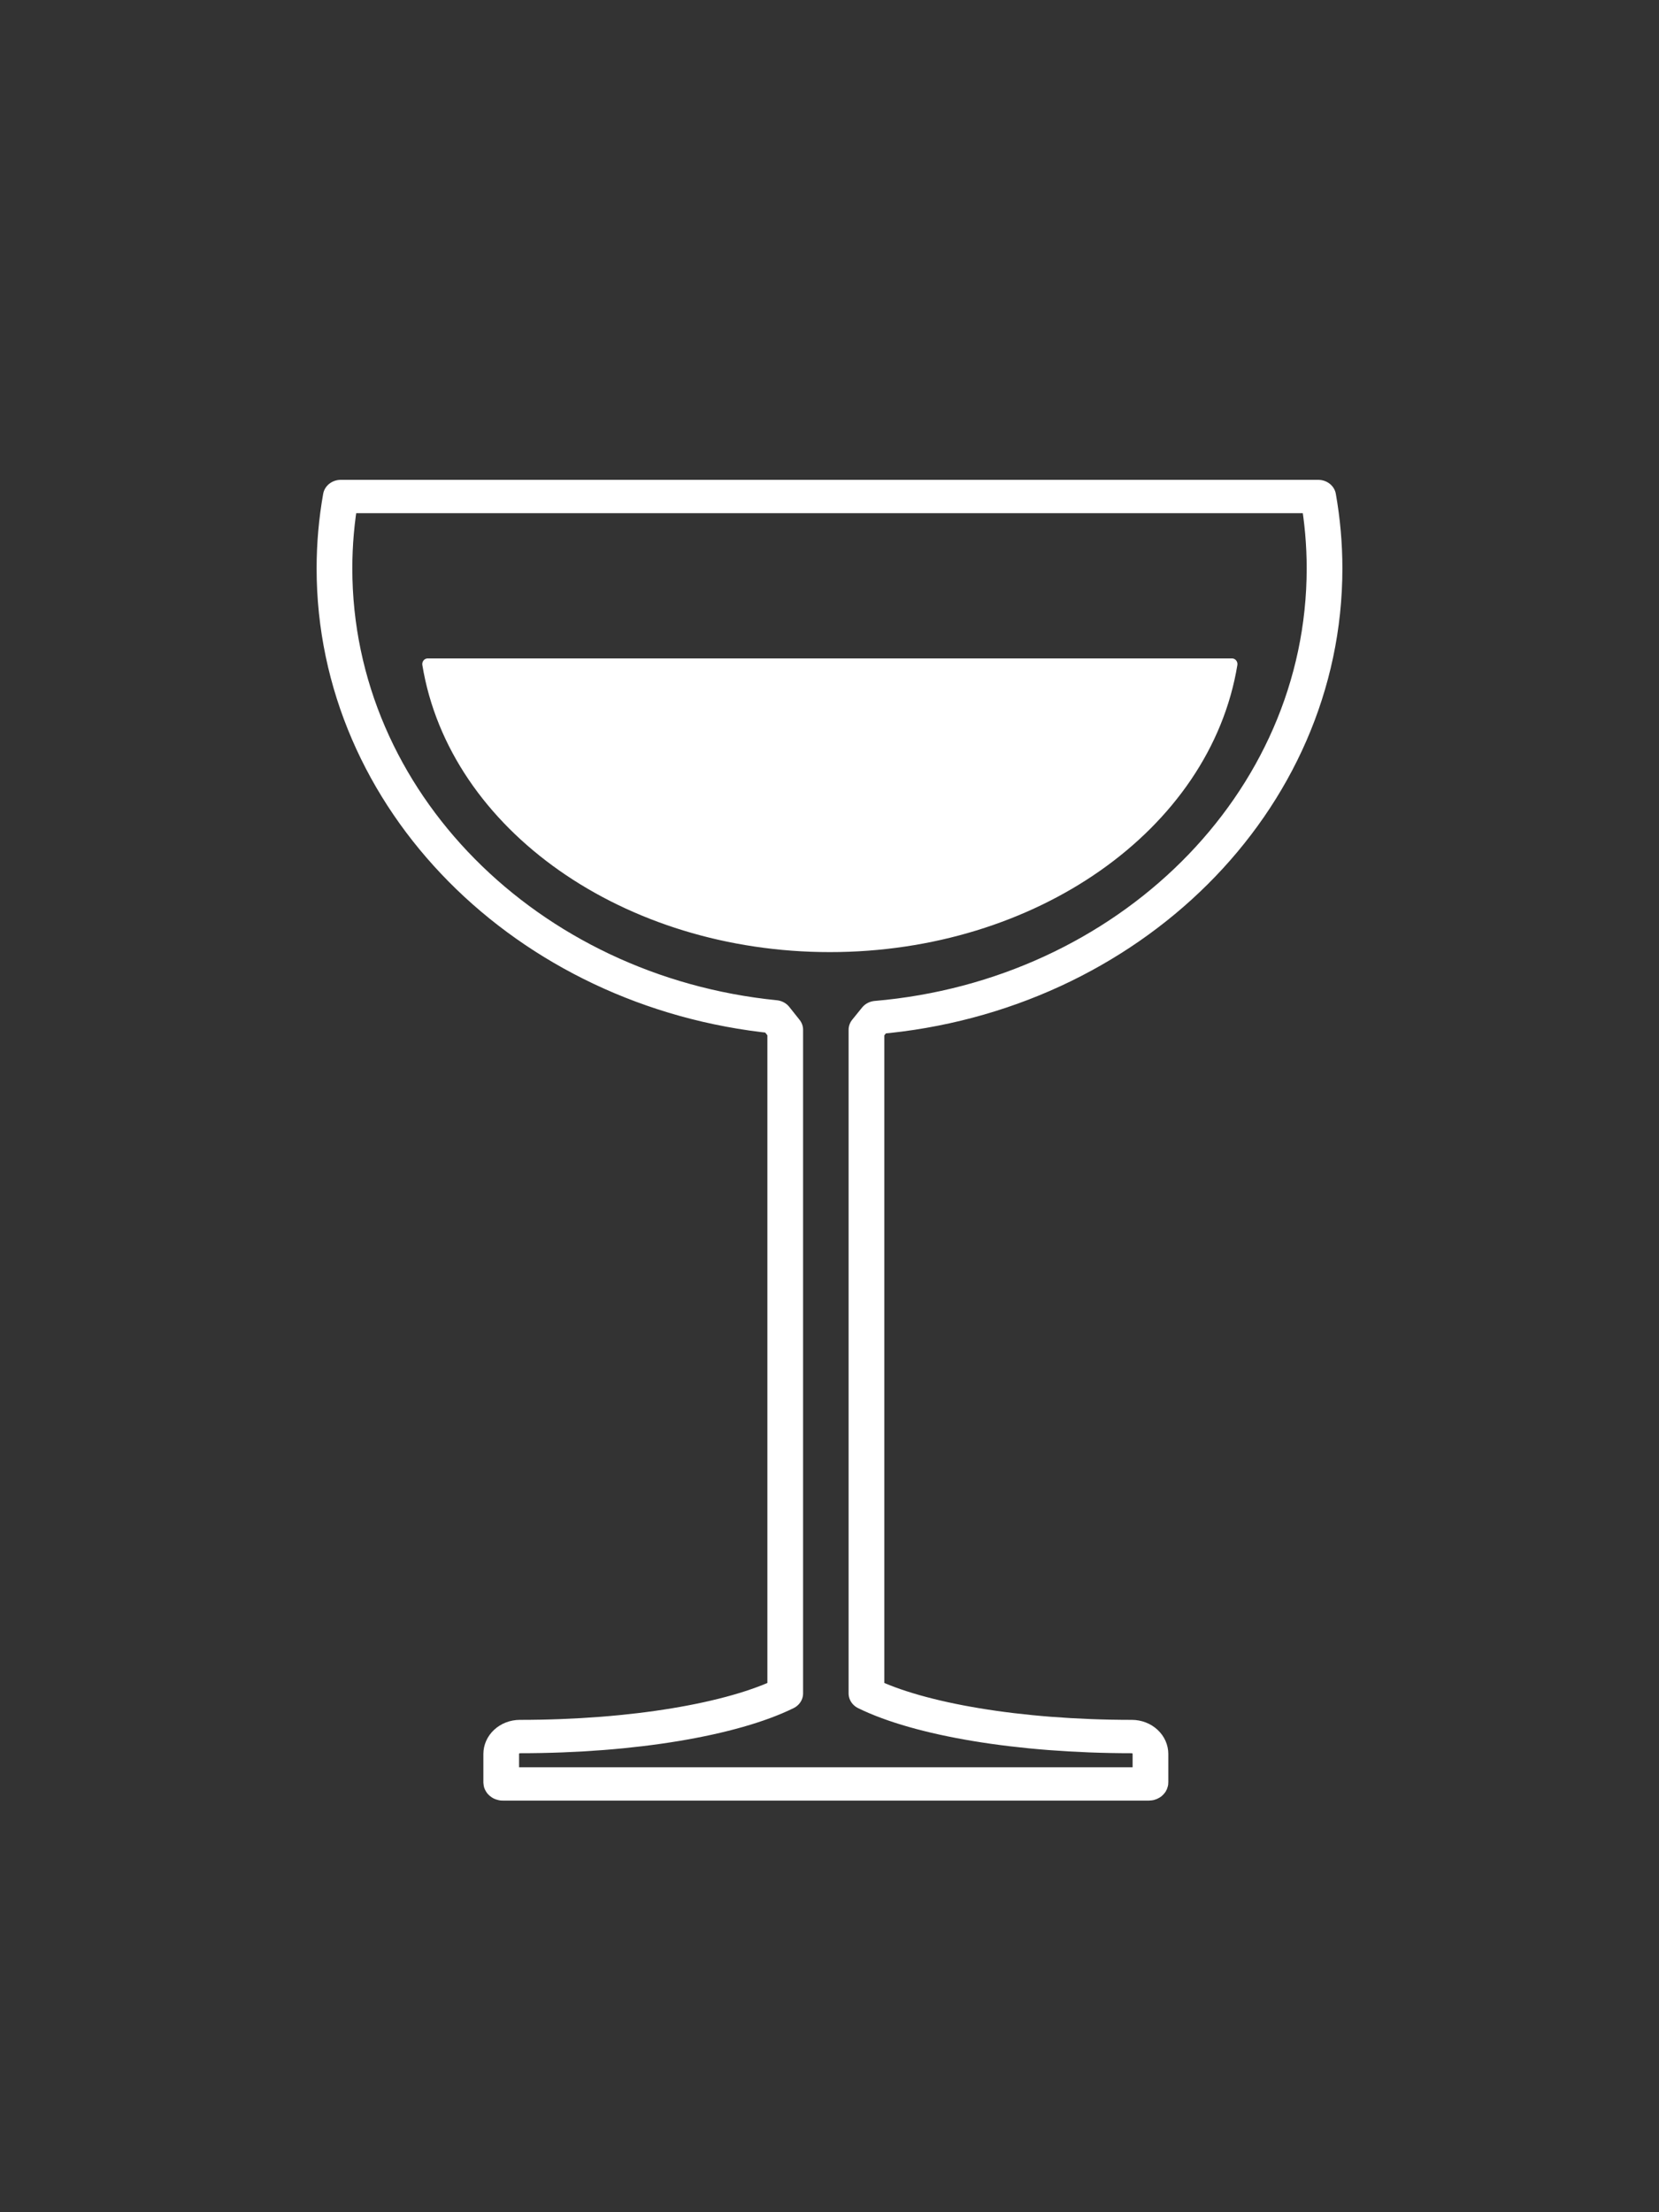
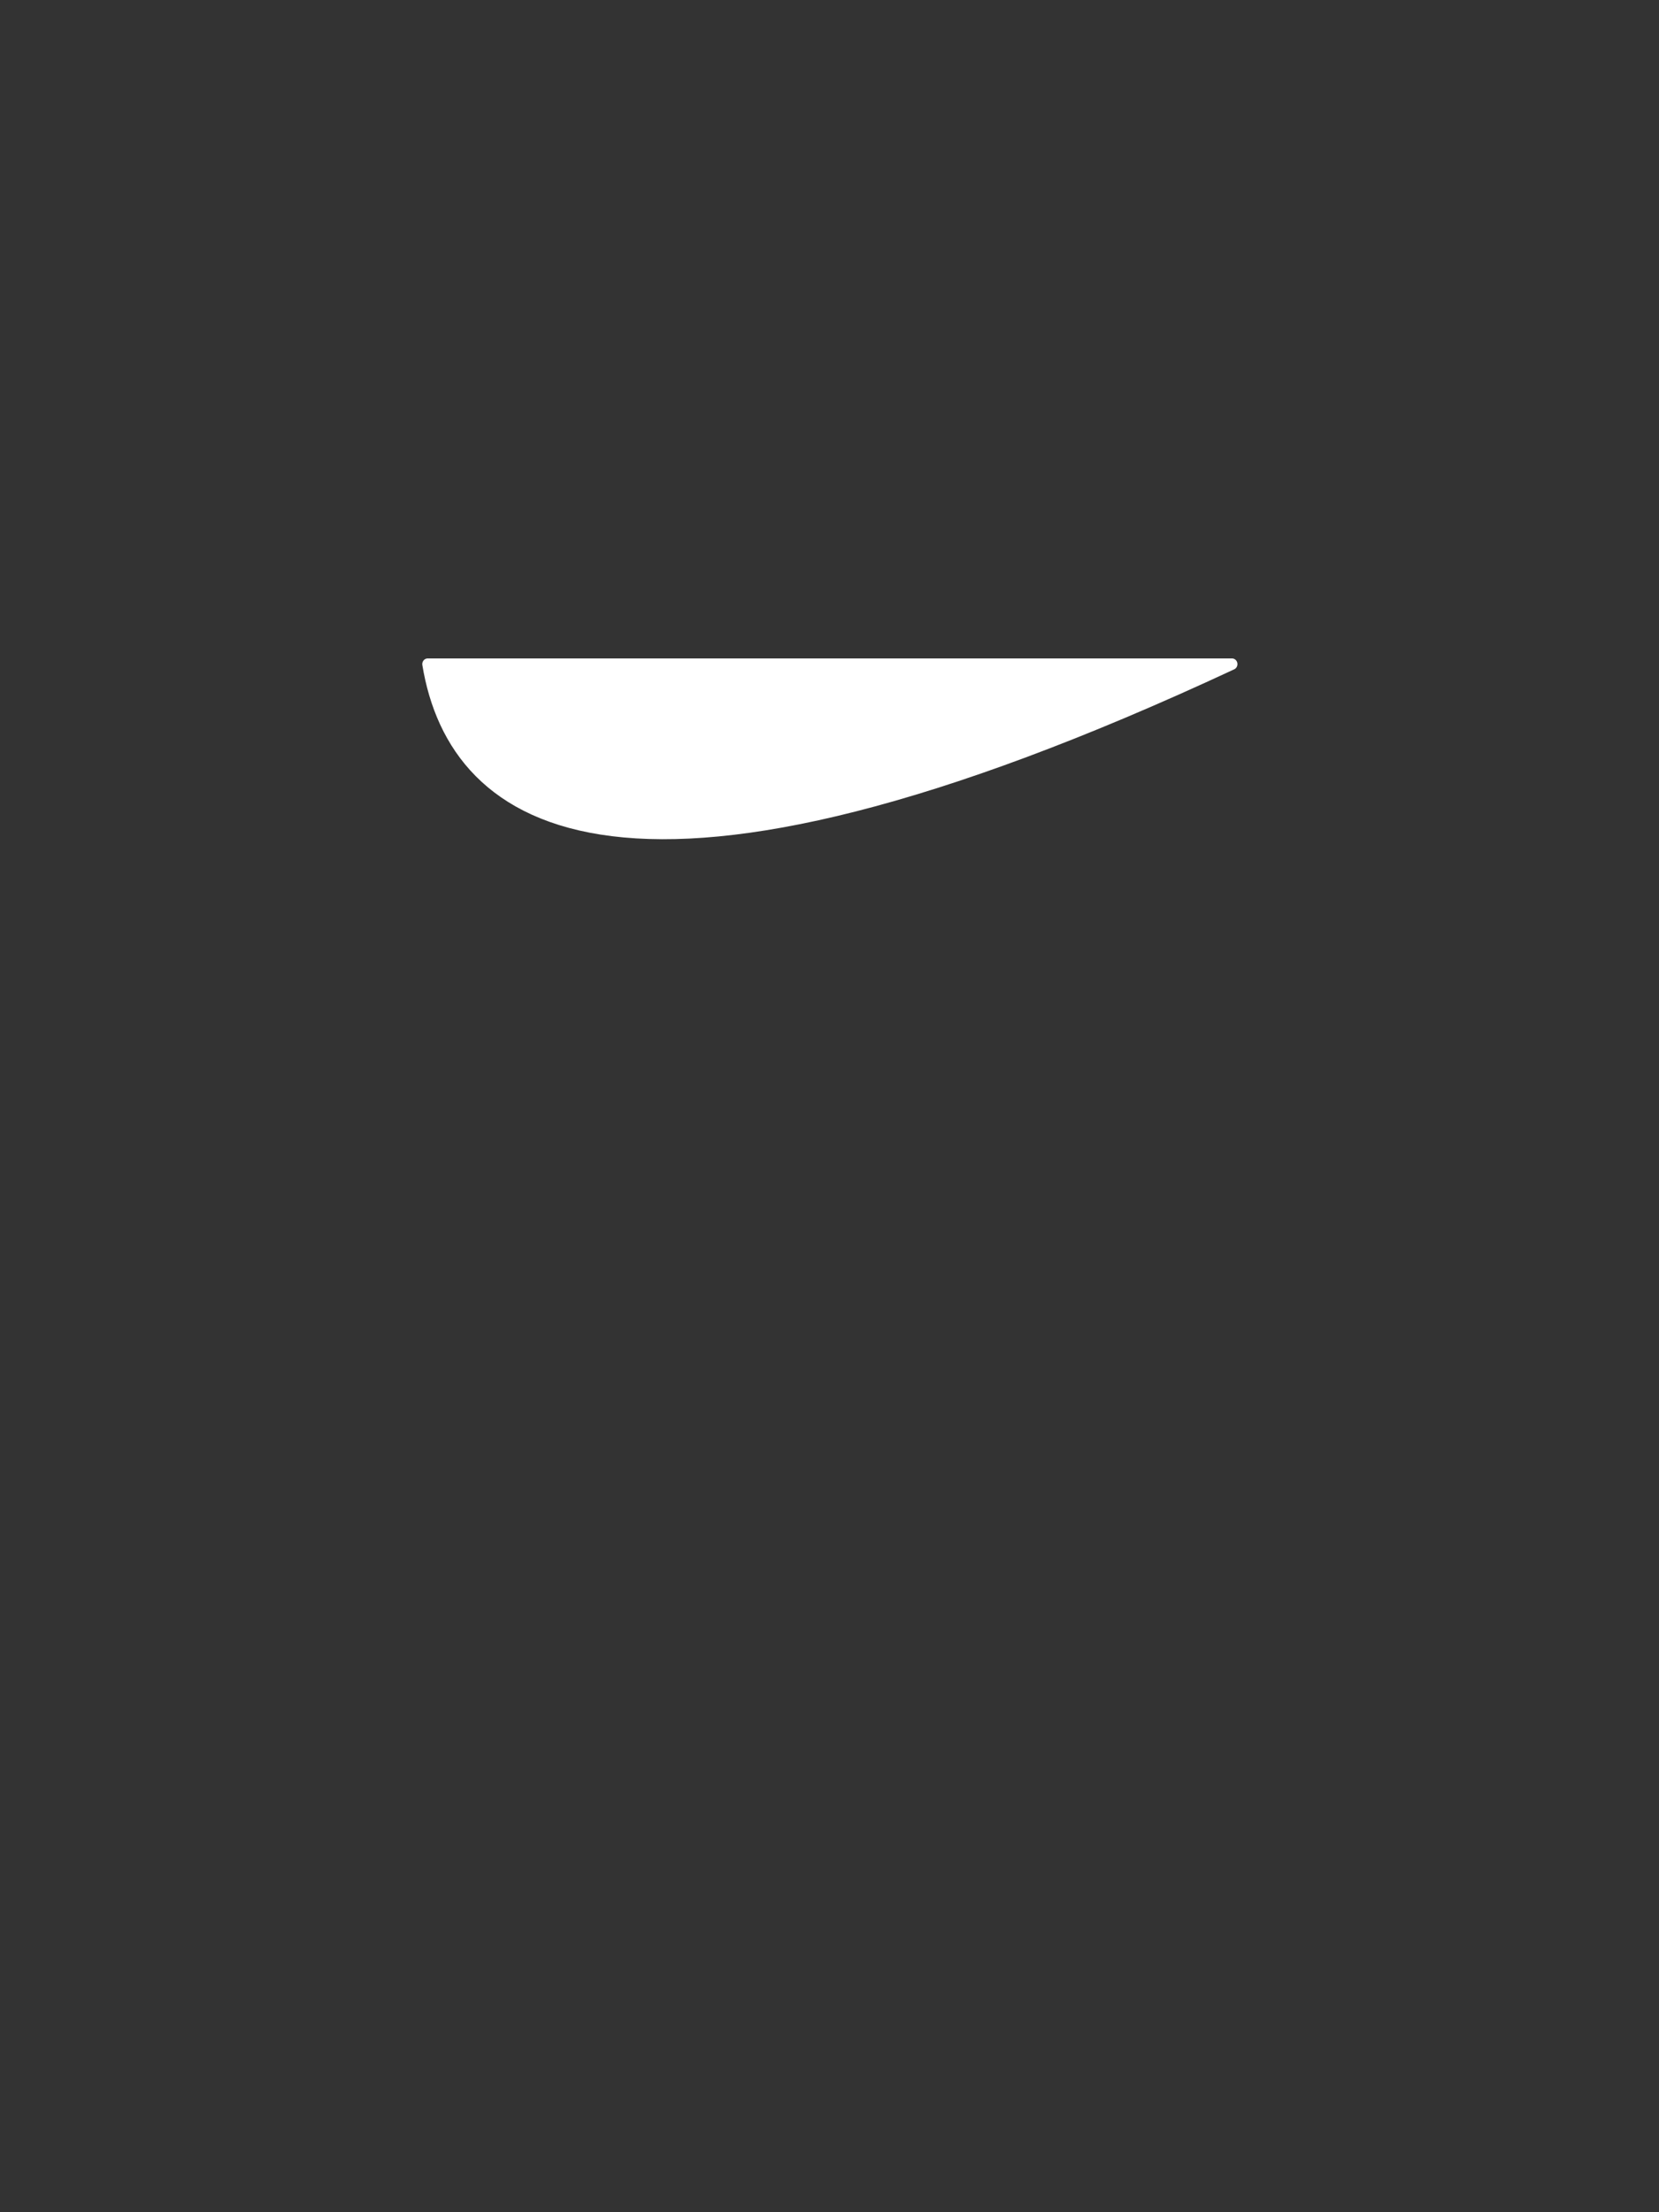
<svg xmlns="http://www.w3.org/2000/svg" xmlns:ns1="http://www.serif.com/" width="100%" height="100%" viewBox="0 0 480 640" version="1.1" xml:space="preserve" style="fill-rule:evenodd;clip-rule:evenodd;stroke-linecap:round;stroke-linejoin:round;stroke-miterlimit:1.5;">
  <rect x="0" y="0" width="480" height="640" fill="#333333" stroke="none" />
  <g id="Champagne-Coupe" ns1:id="Champagne Coupe" transform="matrix(1,0,0,1,-81.058,-82.548)">
    <g id="Champagne-Coupe1" ns1:id="Champagne Coupe" transform="matrix(1,0,0,0.934,0,48.668)">
-       <path d="M305.27,351.232C233.637,343.555 177.829,284.257 177.829,212.342C177.829,204.881 178.441,197.432 179.66,190.066L186.402,190.066L462.456,190.066C463.675,197.432 464.288,204.881 464.288,212.342C464.288,285.002 407.318,344.782 334.615,351.454L331.749,355.245L331.749,560.795C346.938,568.783 375.645,574.159 408.524,574.159C409.955,574.159 411.328,574.727 412.341,575.74C413.353,576.752 413.922,578.125 413.922,579.556L413.922,588.382C413.922,588.637 413.715,588.843 413.46,588.843L226.54,588.843C226.285,588.843 226.078,588.637 226.078,588.382L226.078,579.556C226.078,578.125 226.647,576.752 227.659,575.74C228.672,574.727 230.045,574.159 231.476,574.159C264.355,574.159 293.062,568.783 308.251,560.795L308.251,355.243L305.27,351.232Z" style="fill:#fff;fill-opacity:0;stroke:#fff;stroke-width:10.33px;" />
-     </g>
+       </g>
    <g transform="matrix(-1.055,1.29246e-16,-1.36156e-16,-1.112,610.685,553.686)">
-       <path d="M384.729,250.906L164.132,250.906C171.414,208.88 218.598,177.462 274.43,177.462C330.262,177.462 377.446,208.88 384.729,250.906Z" style="fill:#fff;stroke:#fff;stroke-width:2.96px;" />
+       <path d="M384.729,250.906L164.132,250.906C330.262,177.462 377.446,208.88 384.729,250.906Z" style="fill:#fff;stroke:#fff;stroke-width:2.96px;" />
    </g>
  </g>
</svg>